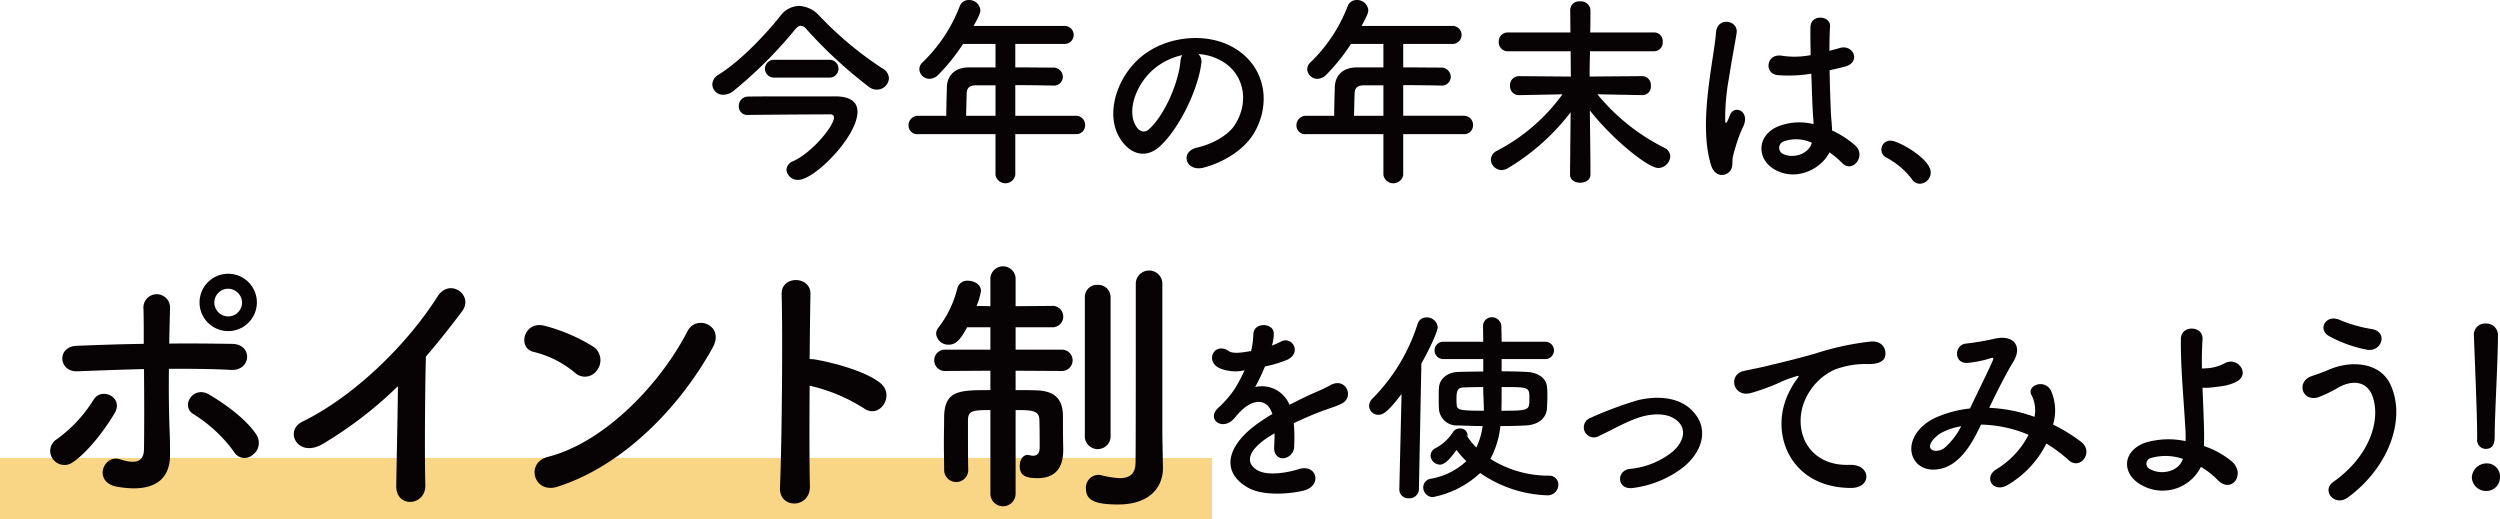
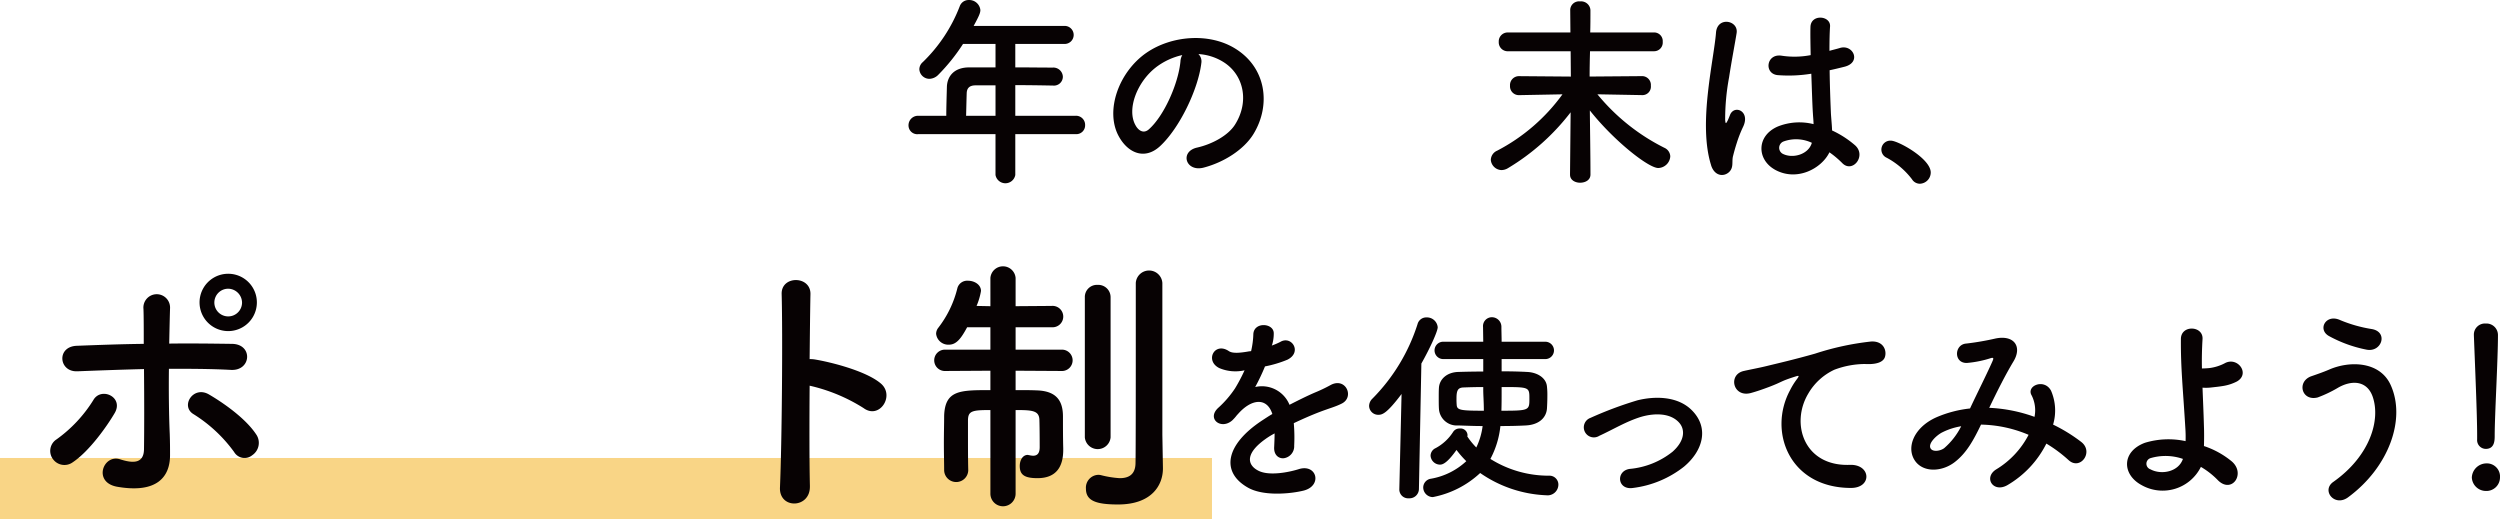
<svg xmlns="http://www.w3.org/2000/svg" width="447.615" height="93" viewBox="0 0 447.615 93">
  <defs>
    <clipPath id="a">
      <rect width="438.615" height="90.622" fill="none" />
    </clipPath>
  </defs>
  <g transform="translate(9 0)">
    <rect width="217" height="11" transform="translate(-9 82)" fill="#f9d586" />
    <g transform="translate(0 0)" clip-path="url(#a)">
-       <path d="M93.986,15.534a2.364,2.364,0,0,1-1.316-.438A81.821,81.821,0,0,1,81.482,4.786a1.571,1.571,0,0,0-1.095-.694c-.331,0-.624.22-1.025.694a77.746,77.746,0,0,1-11,10.968,2.945,2.945,0,0,1-1.826.694,1.9,1.9,0,0,1-1.976-1.865,2.074,2.074,0,0,1,1.1-1.719C69.565,10.453,74.1,5.663,76.766,2.3A4.29,4.29,0,0,1,80.093.545,5.207,5.207,0,0,1,83.712,2.3a63,63,0,0,0,11.3,9.431,2.115,2.115,0,0,1,1.171,1.791,2.17,2.17,0,0,1-2.193,2.011m-3.438,3.949c0,4.459-7.712,12.208-10.6,12.208A2.033,2.033,0,0,1,77.826,29.9a1.8,1.8,0,0,1,1.245-1.573c3.4-1.571,7.273-6.287,7.273-7.821,0-.4-.329-.548-.657-.548-2.559,0-13.3.072-14.7.109h-.072a1.5,1.5,0,0,1-1.61-1.571,1.643,1.643,0,0,1,1.61-1.719c1.206-.037,7.129-.037,11.588-.037H86.82c2.559.074,3.728,1.06,3.728,2.744M75.669,13.377a1.593,1.593,0,1,1,0-3.181h9.8a1.593,1.593,0,1,1,0,3.181Z" transform="translate(53.979 0.516)" fill="#070203" />
      <path d="M101.74,24.017v7.312a1.8,1.8,0,0,1-3.543,0V24.017H84.377a1.569,1.569,0,0,1-1.756-1.571,1.7,1.7,0,0,1,1.756-1.717h5.007c0-1.208.037-2.561.109-5.157.037-1.643,1.025-3.508,4.023-3.508H98.2v-4.2H92.383a33.785,33.785,0,0,1-4.461,5.556,2.319,2.319,0,0,1-1.534.692,1.812,1.812,0,0,1-1.828-1.715,1.711,1.711,0,0,1,.622-1.281A27.717,27.717,0,0,0,91.8,1.1,1.689,1.689,0,0,1,93.406,0,2.011,2.011,0,0,1,95.488,1.79c0,.55-.292,1.171-1.206,2.853H110.44a1.615,1.615,0,1,1,0,3.218h-8.7v4.2c2.23,0,4.5.037,6.693.037a1.705,1.705,0,0,1,1.824,1.645,1.6,1.6,0,0,1-1.791,1.573h-.033c-2.123-.039-4.463-.076-6.693-.076v5.486h10.822a1.628,1.628,0,0,1,1.68,1.68,1.57,1.57,0,0,1-1.68,1.608ZM98.2,15.28H94.648c-1.243,0-1.571.622-1.608,1.39-.037,1.134-.072,2.7-.107,4.058H98.2Z" transform="translate(71.044 0.002)" fill="#070203" />
      <path d="M117.23,8.062c-.585,4.64-3.874,11.551-7.384,14.8-2.816,2.6-5.886,1.169-7.5-1.976-2.3-4.533.148-11.331,5.046-14.73,4.5-3.109,11.185-3.619,15.792-.842,5.667,3.4,6.581,10.126,3.4,15.355-1.717,2.814-5.3,5.081-8.92,6.03-3.216.842-4.35-2.849-1.206-3.58,2.779-.624,5.593-2.194,6.8-4.1,2.6-4.093,1.61-8.883-2.009-11.187a9.516,9.516,0,0,0-4.533-1.462,1.841,1.841,0,0,1,.511,1.684m-8.115.692c-3.4,2.633-5.227,7.494-3.693,10.31.548,1.06,1.5,1.608,2.413.8,2.742-2.411,5.3-8.226,5.667-12.173a2.561,2.561,0,0,1,.329-1.134,12.138,12.138,0,0,0-4.716,2.194" transform="translate(88.856 3.309)" fill="#070203" />
-       <path d="M137.457,24.017v7.312a1.8,1.8,0,0,1-3.545,0V24.017H120.094a1.569,1.569,0,0,1-1.756-1.571,1.7,1.7,0,0,1,1.756-1.717H125.1c0-1.208.037-2.561.109-5.157.037-1.643,1.025-3.508,4.023-3.508h4.679v-4.2H128.1a33.786,33.786,0,0,1-4.461,5.556,2.319,2.319,0,0,1-1.534.692,1.814,1.814,0,0,1-1.83-1.715,1.713,1.713,0,0,1,.624-1.281A27.717,27.717,0,0,0,127.515,1.1,1.689,1.689,0,0,1,129.123,0a2.011,2.011,0,0,1,2.083,1.789c0,.55-.292,1.171-1.206,2.853h16.158a1.615,1.615,0,1,1,0,3.218h-8.7v4.2c2.23,0,4.5.037,6.691.037a1.706,1.706,0,0,1,1.826,1.645,1.6,1.6,0,0,1-1.791,1.573h-.035c-2.122-.039-4.461-.076-6.691-.076v5.486h10.822a1.628,1.628,0,0,1,1.68,1.68,1.57,1.57,0,0,1-1.68,1.608Zm-3.545-8.737h-3.547c-1.243,0-1.571.622-1.608,1.39-.037,1.134-.072,2.7-.109,4.058h5.264Z" transform="translate(104.782 0.002)" fill="#070203" />
      <path d="M150.419,31.131l.109-11.15a40.041,40.041,0,0,1-11.185,9.98,2.31,2.31,0,0,1-1.206.366,1.987,1.987,0,0,1-1.9-1.828,1.859,1.859,0,0,1,1.132-1.645,33.541,33.541,0,0,0,11.7-10.091l-7.786.148h-.037a1.583,1.583,0,0,1-1.571-1.682,1.6,1.6,0,0,1,1.608-1.719l9.285.076-.037-4.533H139.305a1.6,1.6,0,0,1-1.647-1.684,1.6,1.6,0,0,1,1.647-1.68h11.185l-.035-4.021V1.629a1.568,1.568,0,0,1,1.754-1.5,1.674,1.674,0,0,1,1.865,1.534c0,1.462,0,2.777-.039,4.021h11.481a1.546,1.546,0,0,1,1.5,1.68,1.549,1.549,0,0,1-1.5,1.684H154c-.037,1.423-.072,2.886-.072,4.533l9.466-.076a1.581,1.581,0,0,1,1.5,1.719,1.52,1.52,0,0,1-1.462,1.682H163.4l-8.078-.148a36.715,36.715,0,0,0,11.99,9.579,1.757,1.757,0,0,1,1.058,1.534,2.221,2.221,0,0,1-2.155,2.085c-1.754,0-7.934-4.863-12.247-10.308.037,3.911.111,7.969.111,11.479,0,.986-.916,1.462-1.865,1.462-.877,0-1.791-.476-1.791-1.425Z" transform="translate(121.687 0.125)" fill="#070203" />
      <path d="M156.966,28.04c-1.169-3.691-1.06-8.406-.583-12.83s1.28-8.517,1.462-10.894c.218-2.96,4.058-2.229,3.691.072-.257,1.647-.877,4.826-1.351,7.934a40.823,40.823,0,0,0-.7,7.64c.074.657.111.768.474.037.111-.22.368-.879.439-1.06.842-1.756,3.619-.513,2.3,2.229a22.16,22.16,0,0,0-1.134,2.89c-.294.912-.511,1.717-.657,2.3-.294,1.023.181,2.048-.731,2.925-.953.877-2.6.731-3.218-1.245m11.37.768c-3.181-1.828-3.255-6,.546-7.675a10.392,10.392,0,0,1,6.435-.439c0-.585-.072-1.134-.109-1.828-.109-1.5-.183-4.313-.292-7.2a25.165,25.165,0,0,1-6,.255c-2.524-.22-2.085-3.948.731-3.473a15.33,15.33,0,0,0,5.153-.109c-.035-2.048-.074-3.911-.035-5.044.072-2.376,3.656-2.048,3.508-.074-.074,1.023-.109,2.559-.109,4.35.62-.183,1.28-.329,1.865-.511,2.374-.731,3.948,2.594.8,3.364-.877.218-1.756.438-2.633.62.037,2.851.146,5.7.222,7.494.035.912.181,2.122.218,3.29a17.426,17.426,0,0,1,4.13,2.668c2.085,1.9-.511,5.081-2.339,3.142a16.9,16.9,0,0,0-2.265-1.9c-1.39,2.888-5.849,5.338-9.834,3.071m6.652-4.788a6.6,6.6,0,0,0-5.044-.22,1.221,1.221,0,0,0-.22,2.157c1.754.988,4.716.218,5.3-1.937Z" transform="translate(140.399 1.534)" fill="#070203" />
      <path d="M177.678,19.861a13.983,13.983,0,0,0-4.5-3.839,1.6,1.6,0,0,1,.731-3.071c1.28,0,7.127,3.218,7.127,5.7a2.019,2.019,0,0,1-1.972,2.011,1.665,1.665,0,0,1-1.39-.805" transform="translate(155.656 12.235)" fill="#070203" />
      <path d="M117.658,33.6a12.843,12.843,0,0,0,1.534-.657c2.011-1.206,3.984,1.828,1.28,3.181a20.561,20.561,0,0,1-4.021,1.206,37.107,37.107,0,0,1-1.754,3.691,5.329,5.329,0,0,1,6.141,3.181c1.5-.766,3.034-1.536,4.461-2.157a27.6,27.6,0,0,0,2.851-1.353c2.742-1.536,4.385,2.12,2.046,3.29-1.169.585-2.009.768-3.948,1.5-1.534.585-3.179,1.316-4.642,2.011a29.218,29.218,0,0,1,.072,4.021,2.159,2.159,0,0,1-1.937,2.265c-.912.037-1.754-.657-1.643-2.083.035-.768.072-1.608.072-2.376-.329.183-.657.364-.951.548-4.533,2.925-3.984,5.118-1.939,6.141,1.939.986,5.521.255,7.24-.292,3.216-.988,4.241,2.96.877,3.839-2.157.548-7.129,1.095-9.98-.513-4.935-2.779-4.058-7.712,2.559-12.062.511-.329,1.1-.731,1.791-1.134-.986-3.071-3.8-2.7-6.178.035-.037.039-.111.111-.146.148a7.906,7.906,0,0,1-.842.951c-2.009,1.791-4.679-.294-2.485-2.267a18.247,18.247,0,0,0,2.962-3.436,30.327,30.327,0,0,0,1.717-3.253,7.372,7.372,0,0,1-4.533-.4c-2.633-1.315-.84-4.753,1.719-3.034.694.474,2.157.292,3.436.074.148-.039.366-.039.548-.074a15.244,15.244,0,0,0,.4-3.071c.146-2.194,3.582-1.974,3.654-.183a6.893,6.893,0,0,1-.292,2.12Z" transform="translate(101.041 28.275)" fill="#070203" />
      <path d="M126.841,59.986l.4-17.035c-2.668,3.545-3.473,3.728-4.165,3.728a1.631,1.631,0,0,1-1.647-1.608,1.867,1.867,0,0,1,.585-1.28A33.258,33.258,0,0,0,130.1,30.45a1.611,1.611,0,0,1,1.608-1.208A1.936,1.936,0,0,1,133.713,31c0,.766-1.462,3.911-2.925,6.5l-.438,22.483a1.689,1.689,0,0,1-1.791,1.645,1.581,1.581,0,0,1-1.719-1.608ZM145.157,36.7v2.193c1.645,0,3.216.037,4.533.111,1.863.072,3.436,1.06,3.582,2.594a13.636,13.636,0,0,1,.074,1.754c0,.842-.039,1.647-.074,2.232-.146,1.717-1.534,2.886-3.767,3-1.351.074-2.925.109-4.568.109a15.983,15.983,0,0,1-1.791,5.886,19.6,19.6,0,0,0,10.491,3,1.6,1.6,0,0,1,1.682,1.643,1.935,1.935,0,0,1-2.158,1.865A22.284,22.284,0,0,1,141.316,57.1a17.176,17.176,0,0,1-8.48,4.313,1.745,1.745,0,0,1-1.717-1.754,1.6,1.6,0,0,1,1.388-1.536,12.38,12.38,0,0,0,6.324-3.142,17.873,17.873,0,0,1-1.754-2.011c-1.756,2.485-2.559,2.631-2.962,2.631a1.712,1.712,0,0,1-1.68-1.608,1.514,1.514,0,0,1,.914-1.351,8.471,8.471,0,0,0,3.142-2.925,1.332,1.332,0,0,1,1.171-.585,1.253,1.253,0,0,1,1.388,1.134.943.943,0,0,1-.035.292,13,13,0,0,0,1.608,1.974,12.475,12.475,0,0,0,1.132-3.839c-1.608,0-3.107-.074-4.387-.109a3.193,3.193,0,0,1-3.434-2.962c-.037-.583-.037-1.28-.037-1.937,0-.694,0-1.353.037-1.865.109-1.5,1.386-2.742,3.434-2.814,1.28-.039,2.853-.074,4.5-.074V36.7H134.7a1.553,1.553,0,1,1,0-3.106h7.166L141.83,31v-.037a1.59,1.59,0,0,1,1.573-1.754,1.709,1.709,0,0,1,1.715,1.717c0,.914.039,1.793.039,2.67h7.821a1.553,1.553,0,1,1,0,3.106Zm-3.29,5.009c-1.316,0-2.522.035-3.547.074s-1.243.583-1.243,1.972a11.636,11.636,0,0,0,.037,1.171c.072.914.694,1.023,4.861,1.023,0-1.5-.109-2.814-.109-3.728Zm3.29.694c0,1.134,0,2.339-.039,3.545,5.011,0,5.011-.072,5.011-2.194,0-2.046-.039-2.046-4.972-2.046Z" transform="translate(114.703 27.59)" fill="#070203" />
      <path d="M150.075,52.761c-2.886.474-3.179-3.036-.657-3.4a14.343,14.343,0,0,0,7.675-3.071c2.193-1.937,2.3-3.948,1.208-5.19-1.571-1.791-4.459-1.754-6.835-1.06-2.633.8-5.007,2.265-7.494,3.4a1.8,1.8,0,1,1-1.571-3.216,67.579,67.579,0,0,1,8.406-3.144c3.071-.768,7.275-.805,9.836,1.865,3.07,3.179,1.826,7.238-1.5,10.017a18.39,18.39,0,0,1-9.066,3.8" transform="translate(133.362 34.597)" fill="#070203" />
      <path d="M165.059,40.149a12.451,12.451,0,0,1,1.171-1.9c.583-.766.4-.731-.294-.511-2.742.877-2.122.877-4.607,1.828-1.171.439-2.193.8-3.288,1.1-3.218.877-4.169-3.325-1.245-3.949.768-.181,2.888-.583,4.058-.877,1.791-.438,4.972-1.169,8.7-2.229a49.367,49.367,0,0,1,9.978-2.159c2.265-.146,2.89,1.647,2.487,2.818-.222.62-1.025,1.352-3.584,1.206a15.726,15.726,0,0,0-5.447,1.023,10.54,10.54,0,0,0-4.679,4.276c-3.216,5.375-.768,13.05,7.421,12.759,3.839-.146,4.058,4.167.183,4.132-11.039-.039-14.841-10.164-10.857-17.511" transform="translate(146.453 29.698)" fill="#070203" />
      <path d="M185.479,43.649a27.312,27.312,0,0,1,7.932,1.608,5.9,5.9,0,0,0-.511-3.839c-1.023-1.717,2.265-3.107,3.473-.84a8.916,8.916,0,0,1,.366,6.067,28.886,28.886,0,0,1,5.044,3.107c2.3,1.793-.183,5.155-2.265,3.255a24.886,24.886,0,0,0-3.984-2.964,17.856,17.856,0,0,1-6.946,7.423c-2.559,1.5-4.387-1.353-2.013-2.816a15.623,15.623,0,0,0,5.777-6.176,22.828,22.828,0,0,0-8.517-1.83c-1.353,2.814-2.6,5.081-4.679,6.691-2.193,1.717-5.41,1.937-6.983,0-1.865-2.341-.511-6.143,3.693-8.008a20.789,20.789,0,0,1,6-1.571c1.28-2.74,2.96-6.067,3.983-8.371.222-.511.331-.8-.218-.657a19.232,19.232,0,0,1-4.315.877c-2.411.074-2.3-3.327-.107-3.473a48.636,48.636,0,0,0,5.264-.912c3.325-.659,4.788,1.5,3.142,4.165-1.534,2.561-3,5.521-4.313,8.263Zm-8.591,4.387c-.949.474-2.668,2.009-2.048,2.925.439.62,1.756.4,2.413-.111a12.684,12.684,0,0,0,3.034-3.911,11.571,11.571,0,0,0-3.4,1.1" transform="translate(161.859 29.379)" fill="#070203" />
      <path d="M193.8,58.267c-3.508-1.9-3.582-6,.622-7.566a14.479,14.479,0,0,1,7.275-.294,22.365,22.365,0,0,0-.039-2.265c-.438-7.31-.838-10.783-.8-16.012,0-2.594,4.021-2.411,3.874,0-.107,1.793-.146,3.473-.107,5.264.474,0,.986-.035,1.351-.072a8.148,8.148,0,0,0,2.7-.842c2.3-1.315,4.679,1.865,2.193,3.253a8.071,8.071,0,0,1-2.3.77c-.805.146-1.608.218-2.23.292a8.038,8.038,0,0,1-1.61.037c.074,2.046.185,4.311.257,6.981.037.879.037,2.194,0,3.473a15.467,15.467,0,0,1,4.972,2.742c2.6,2.229-.037,5.958-2.559,3.29a14.165,14.165,0,0,0-2.962-2.3A7.643,7.643,0,0,1,193.8,58.267m1.645-4.825a1.052,1.052,0,0,0-.037,2.011c1.974,1.06,5.044.439,5.812-1.865a9.509,9.509,0,0,0-5.775-.146" transform="translate(180.623 28.577)" fill="#070203" />
      <path d="M212.869,58.592c6.544-4.6,8.552-11.074,7.053-15.316-1.023-2.851-3.765-3-6.287-1.5a22.418,22.418,0,0,1-3.545,1.682c-2.89.731-3.8-2.853-1.134-3.8.951-.329,2.122-.731,3.144-1.169,3.728-1.645,9.1-1.5,11.039,2.7,2.814,6.106-.294,14.769-7.6,20.144-2.413,1.789-4.827-1.208-2.668-2.744M212.1,32.457c-2.085-1.171-.548-4.021,2.009-2.853a24.5,24.5,0,0,0,5.667,1.608c3,.513,1.791,4.2-.912,3.693a23.261,23.261,0,0,1-6.763-2.448" transform="translate(195.881 27.704)" fill="#070203" />
      <path d="M225.484,59.765a2.532,2.532,0,0,1-2.522-2.411,2.641,2.641,0,0,1,2.522-2.522,2.359,2.359,0,0,1,2.522,2.522,2.43,2.43,0,0,1-2.522,2.411m-1.571-9.283v-.768c0-3.547-.366-12.064-.585-17.8V31.8a1.983,1.983,0,0,1,2.12-2.013,2.068,2.068,0,0,1,2.193,2.122c0,4.313-.585,14.367-.585,17.912,0,.877,0,2.413-1.608,2.413a1.57,1.57,0,0,1-1.534-1.717Z" transform="translate(210.609 28.139)" fill="#070203" />
      <path d="M.473,58.38a2.454,2.454,0,0,1,.646-3.522,24.559,24.559,0,0,0,6.594-7.039c1.388-2.429,5.505-.544,3.819,2.33-1.241,2.133-4.463,6.792-7.537,8.827a2.529,2.529,0,0,1-3.522-.6M4.838,42.664c-3.321.148-3.769-4.414-.1-4.564,3.914-.148,7.981-.3,12-.346,0-2.627,0-4.86-.051-6.248a2.388,2.388,0,1,1,4.762-.2c-.051,1.538-.1,3.819-.152,6.4,3.819-.053,7.588,0,11.255.049,3.771.051,3.473,4.858-.2,4.661s-7.389-.2-11.108-.2c-.049,4.016,0,8.28.15,11.7.051,1.587.051,2.38.051,3.769,0,3.916-2.382,6.892-9.472,5.651-4.412-.793-2.479-5.9.546-4.908,2.034.646,4.214.941,4.263-1.785.051-3.518.051-9.173,0-14.376-3.965.1-7.981.245-11.948.4M32.9,57.091a25.815,25.815,0,0,0-7.24-6.744c-2.429-1.437-.049-5.206,2.777-3.52,2.133,1.239,6.546,4.165,8.529,7.288a2.666,2.666,0,0,1-.793,3.57,2.169,2.169,0,0,1-3.273-.6m-1.04-21.618a5.132,5.132,0,0,1,0-10.264,5.132,5.132,0,1,1,0,10.264m0-7.586a2.479,2.479,0,1,0,2.477,2.477,2.519,2.519,0,0,0-2.477-2.477" transform="translate(0 23.813)" fill="#070203" />
-       <path d="M27.729,54.35c-4.562,2.777-7.141-2.281-3.767-3.918,9.122-4.461,18.592-13.585,24.195-22.41,2.182-3.422,6.546-.249,4.412,2.627-2.23,2.975-4.364,5.653-6.493,8.132-.152,5.058-.249,18.048-.1,23,.1,3.771-5.254,4.216-5.206.15.049-3.967.247-12.049.3-17.849A72.349,72.349,0,0,1,27.729,54.35" transform="translate(21.18 25.066)" fill="#070203" />
-       <path d="M52.643,38.593a18.283,18.283,0,0,0-7.337-3.669c-2.977-.694-1.737-5.7,2.032-4.659a31.394,31.394,0,0,1,8.727,3.767,2.931,2.931,0,0,1,.644,4.115,2.626,2.626,0,0,1-4.066.447M49.569,59.07c-4.214,1.338-5.8-4.313-1.684-5.355,9.966-2.528,19.981-12.792,24.988-22.509,1.587-3.074,6.7-.994,4.513,2.925C71.237,45.286,60.974,55.451,49.569,59.07" transform="translate(41.228 28.08)" fill="#070203" />
      <path d="M72.545,62.7c.1,4.016-5.552,4.165-5.355.2.348-8.031.5-27.467.3-34.608-.1-3.372,5.258-3.321,5.157.049-.051,2.429-.1,6.744-.148,11.6a5.183,5.183,0,0,1,.842.049c2.777.447,9.221,2.032,11.9,4.313,2.58,2.182-.247,6.5-3.074,4.414A30.7,30.7,0,0,0,72.5,44.7c-.051,6.843-.051,13.984.049,18" transform="translate(63.462 24.356)" fill="#070203" />
      <path d="M91.45,50.254c-3.271,0-4.014.148-4.014,1.884v2.378c0,2.133,0,4.663.049,6.5v.049a2.159,2.159,0,0,1-4.315,0c0-1.338-.049-3.074-.049-4.86s.049-3.568.049-4.908c.15-4.611,2.827-4.611,8.28-4.611V43.212l-8.031.049a1.912,1.912,0,1,1,0-3.817H91.45V35.428H87.287c-1.091,2.034-1.933,3.123-3.273,3.123a2.195,2.195,0,0,1-2.281-1.933,1.745,1.745,0,0,1,.348-1.042,18.905,18.905,0,0,0,3.469-7.187A1.823,1.823,0,0,1,87.437,27.1c1.14,0,2.33.692,2.33,1.834a11.681,11.681,0,0,1-.793,2.678l2.477.049V26.6a2.264,2.264,0,0,1,4.513,0V31.66l6.446-.049a1.916,1.916,0,1,1,0,3.817H95.964v4.016h8.181a1.912,1.912,0,1,1,0,3.817l-8.181-.049v3.471c1.338,0,2.627,0,3.769.049,3.273.1,4.71,1.589,4.71,4.661,0,1.439,0,4.016.049,5.7v.3c0,2.874-1.14,5.056-4.611,5.056-2.33,0-3.174-.6-3.174-2.182,0-.99.5-1.982,1.439-1.982a2.166,2.166,0,0,0,.249.049,3.773,3.773,0,0,0,.692.1c.646,0,1.19-.3,1.19-1.536,0,0,0-3.323-.049-4.76,0-1.785-1.19-1.884-4.264-1.884V65.179a2.257,2.257,0,1,1-4.513,0Zm16.91-20.181a2.167,2.167,0,0,1,2.279-2.23,2.209,2.209,0,0,1,2.332,2.23V55.162a2.317,2.317,0,0,1-4.611,0Zm13.982,30.544v.1c0,2.973-1.985,6.444-8.033,6.444-4.016,0-5.752-.692-5.752-2.826a2.3,2.3,0,0,1,2.133-2.479,1.99,1.99,0,0,1,.544.051,17.761,17.761,0,0,0,3.37.544c1.49,0,2.779-.544,2.829-2.627.049-1.836.049-15.469.049-24.543V27.5a2.384,2.384,0,0,1,4.758,0v27.17Z" transform="translate(76.876 23.163)" fill="#070203" />
    </g>
  </g>
</svg>